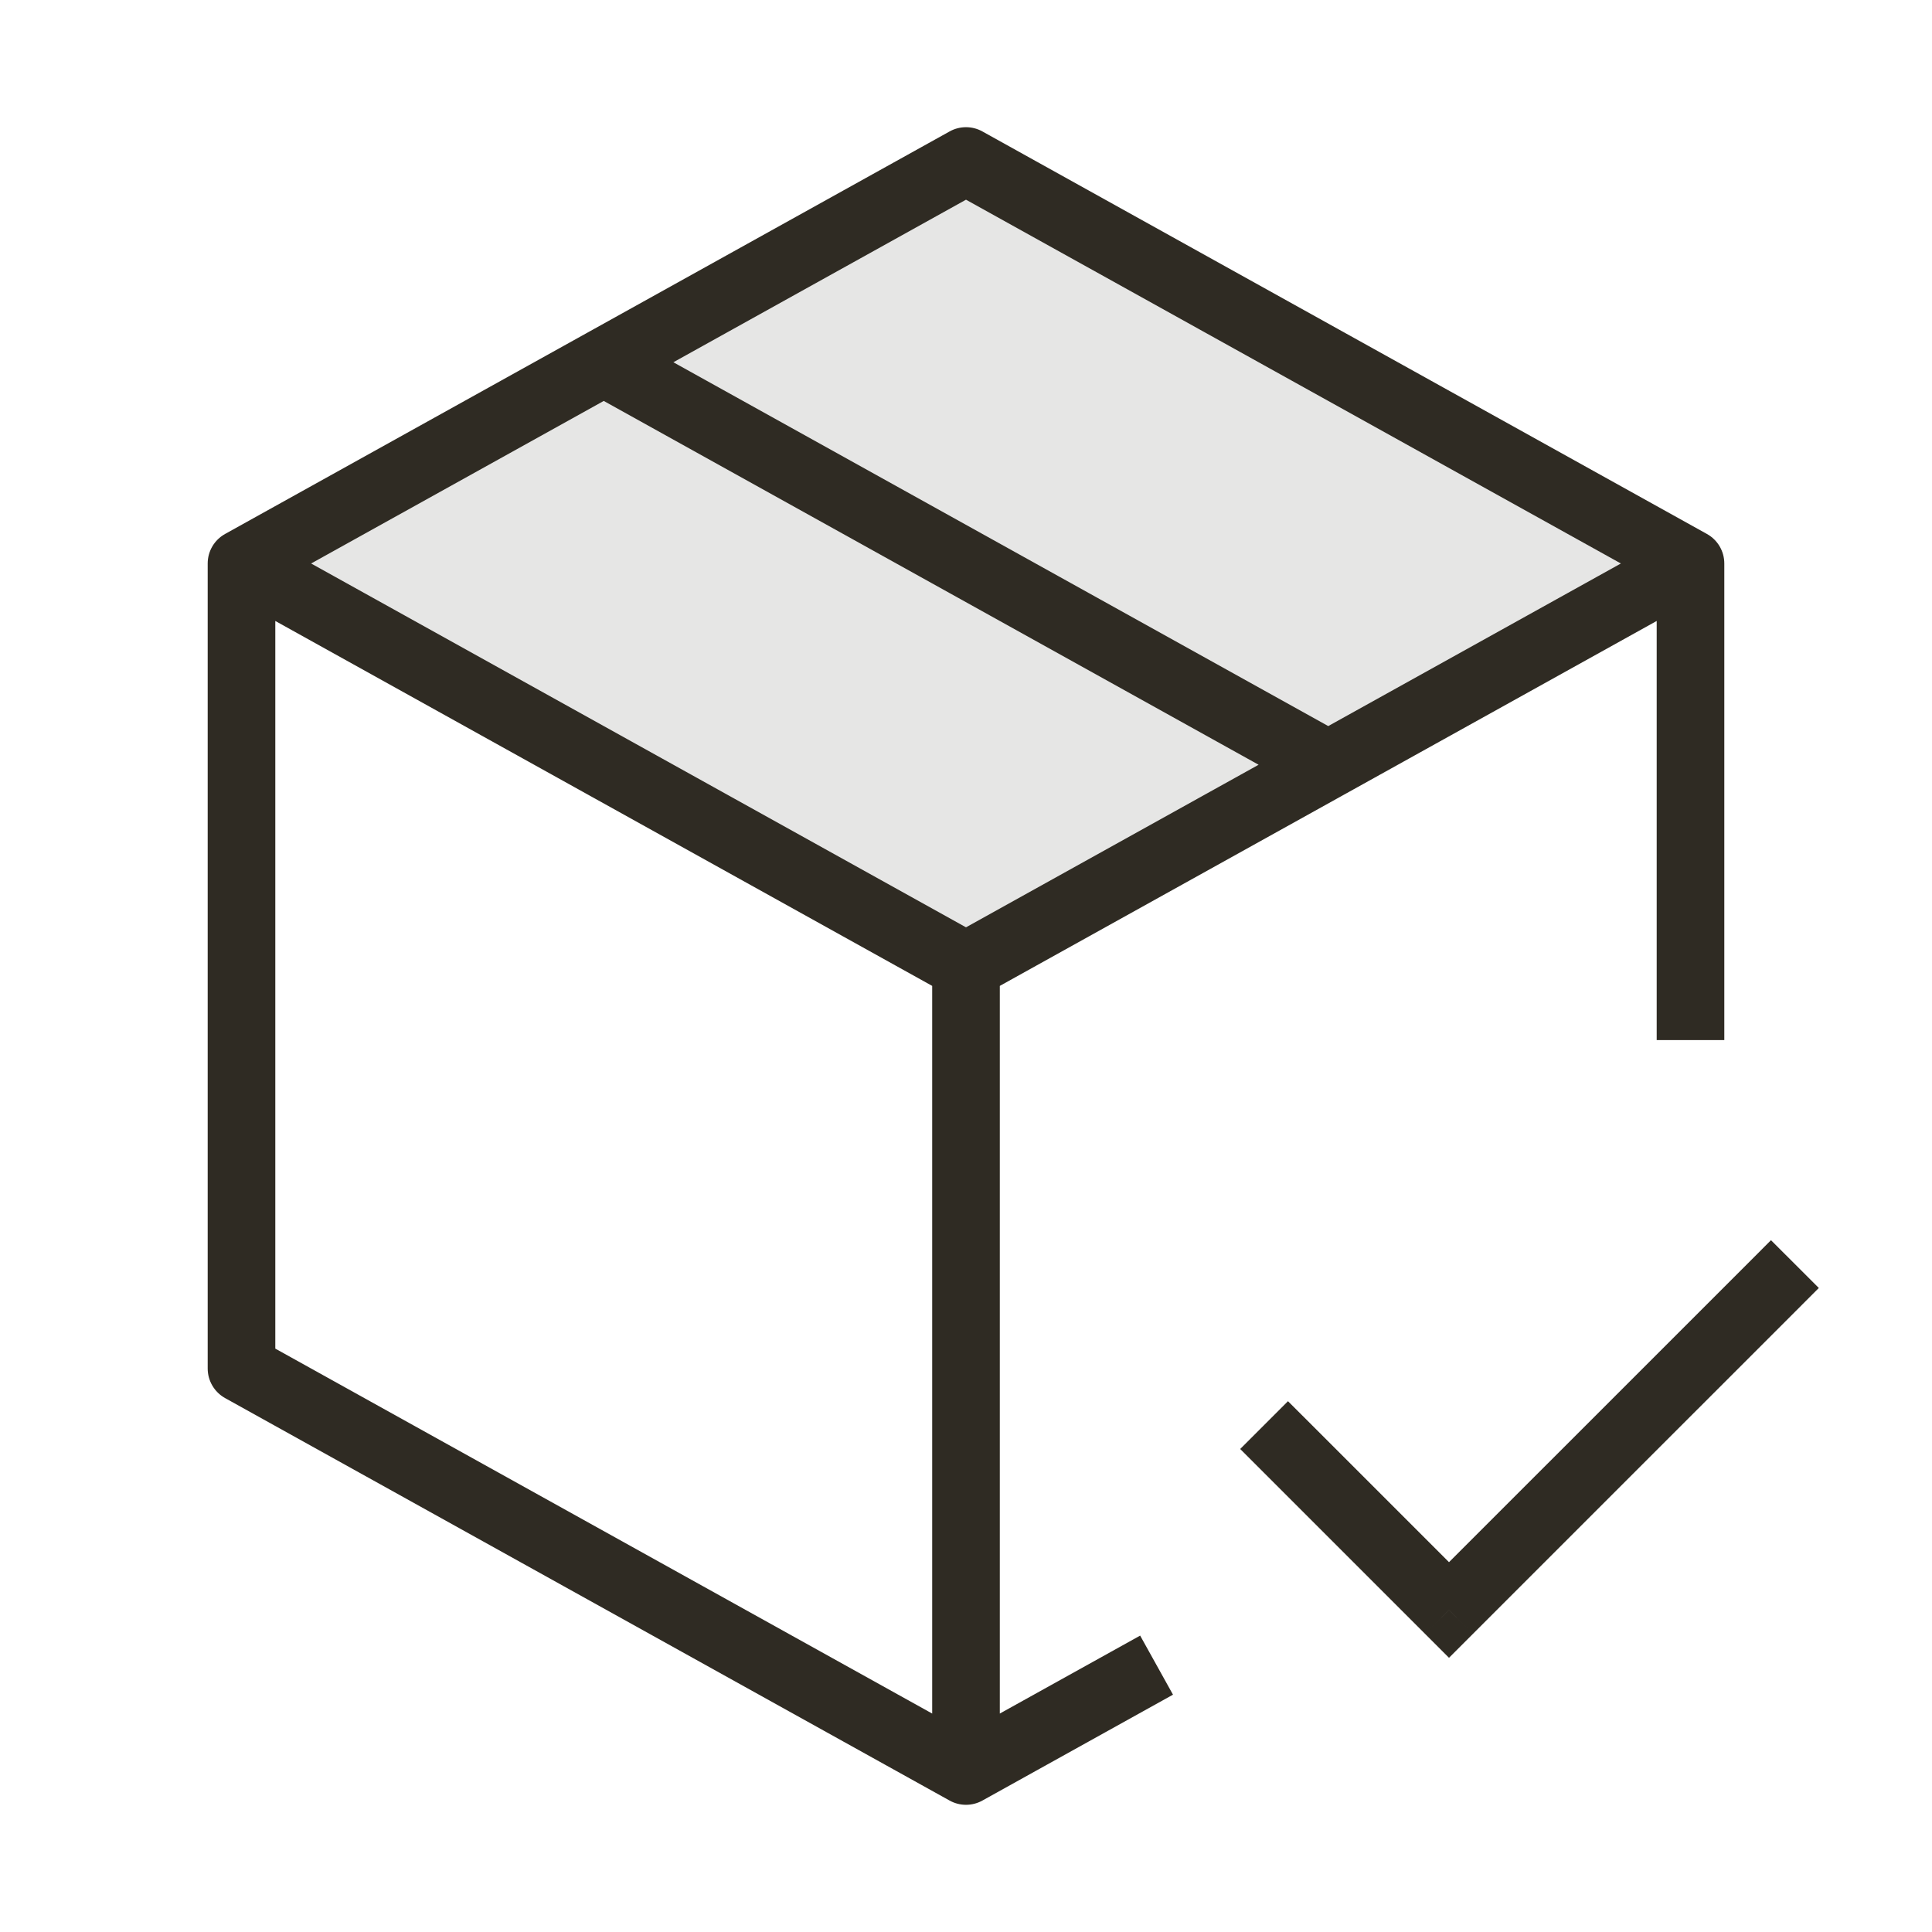
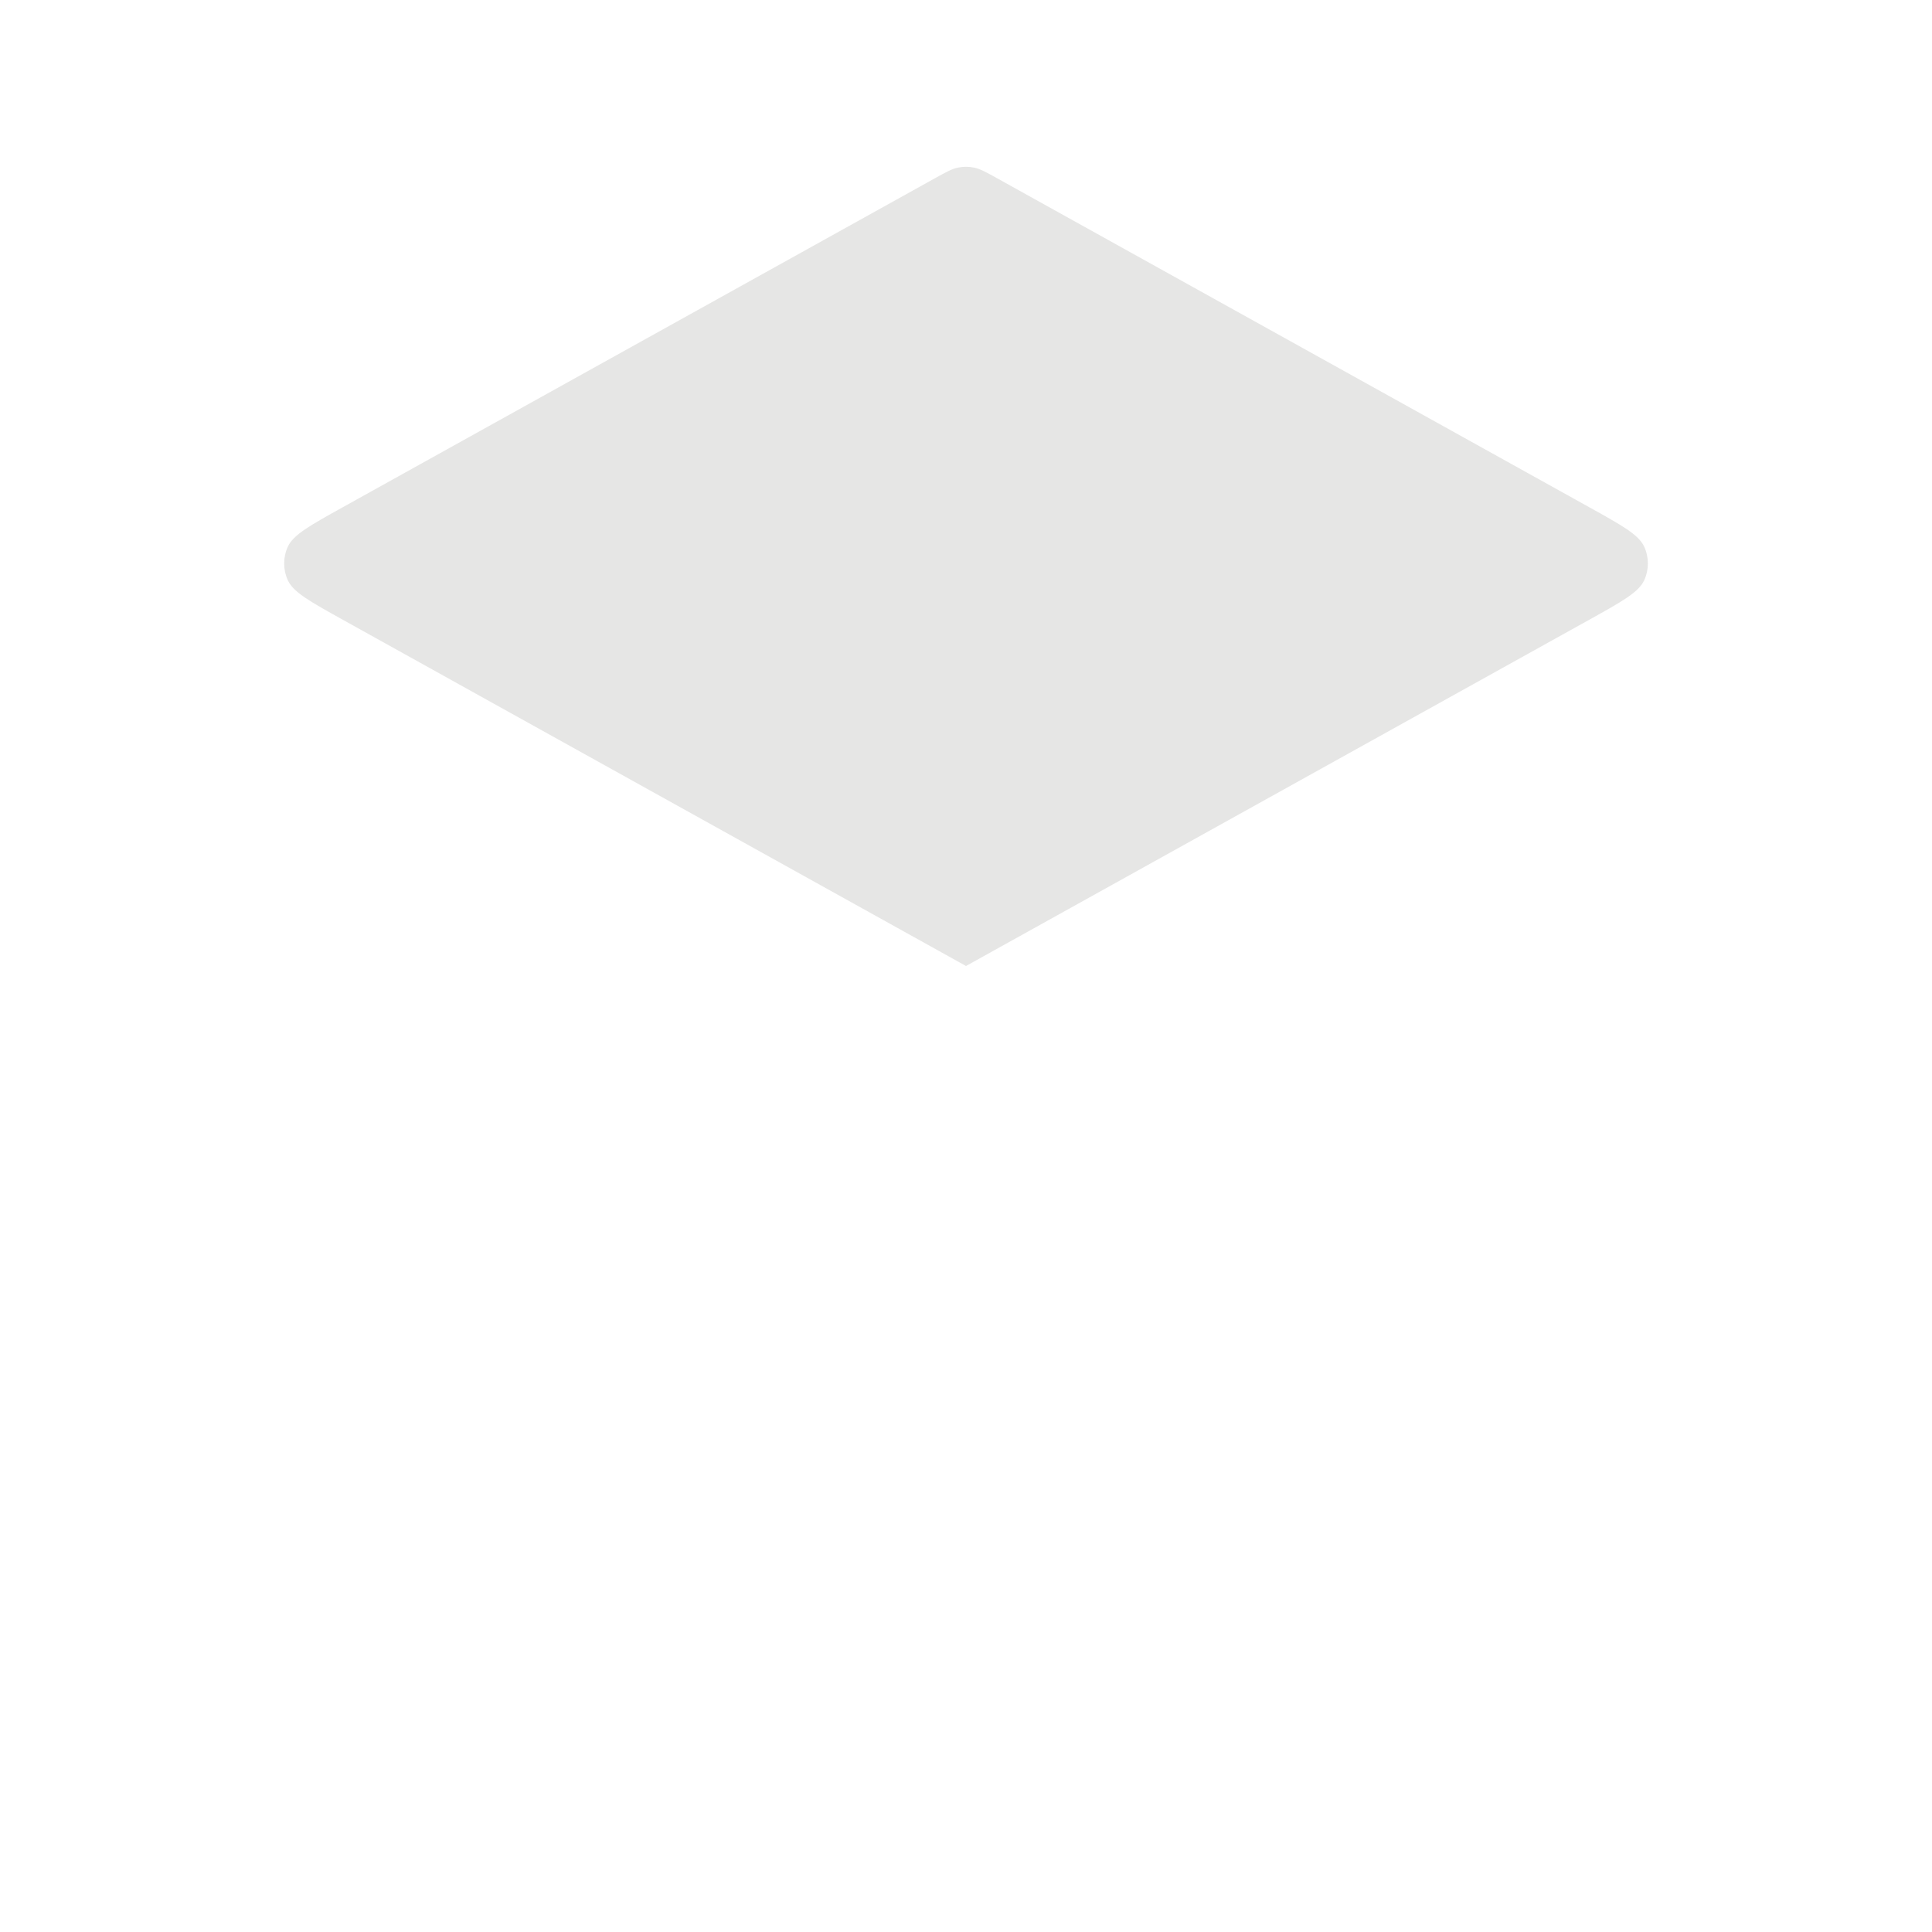
<svg xmlns="http://www.w3.org/2000/svg" width="50" height="50" viewBox="0 0 50 50" fill="none">
  <path opacity="0.12" d="M24.191 4.616C24.486 4.452 24.634 4.37 24.791 4.338C24.929 4.309 25.072 4.309 25.21 4.338C25.367 4.37 25.515 4.452 25.81 4.616L41.128 13.126C41.984 13.602 42.412 13.839 42.554 14.153C42.678 14.426 42.678 14.74 42.554 15.013C42.412 15.326 41.984 15.564 41.128 16.04L25 25L8.873 16.04C8.017 15.564 7.589 15.326 7.447 15.013C7.323 14.74 7.323 14.426 7.447 14.153C7.589 13.839 8.017 13.602 8.873 13.126L24.191 4.616Z" fill="#2F2B23" />
-   <path d="M43.133 15.927L43.898 15.502L43.048 13.972L42.283 14.397L43.133 15.927ZM7.717 14.397L6.952 13.972L6.102 15.502L6.867 15.927L7.717 14.397ZM24.125 44.792L24.125 45.667L25.875 45.667L25.875 44.792L24.125 44.792ZM25 4.167L25.425 3.402C25.161 3.255 24.839 3.255 24.575 3.402L25 4.167ZM43.75 14.583L44.625 14.583C44.625 14.266 44.453 13.973 44.175 13.819L43.75 14.583ZM6.25 35.417H5.375C5.375 35.734 5.547 36.027 5.825 36.182L6.25 35.417ZM6.25 14.583L5.825 13.819C5.547 13.973 5.375 14.266 5.375 14.583H6.25ZM25 45.833L24.575 46.598C24.839 46.745 25.161 46.745 25.425 46.598L25 45.833ZM29.592 44.283L30.357 43.858L29.507 42.329L28.742 42.754L29.592 44.283ZM42.875 26.042L42.875 26.917L44.625 26.917L44.625 26.042L42.875 26.042ZM16.05 8.61C15.627 8.376 15.095 8.528 14.86 8.95C14.625 9.373 14.778 9.905 15.2 10.14L16.05 8.61ZM33.95 20.557C34.373 20.791 34.905 20.639 35.14 20.217C35.375 19.794 35.222 19.262 34.8 19.027L33.95 20.557ZM33.952 36.881L33.333 36.263L32.096 37.5L32.715 38.119L33.952 36.881ZM37.5 41.667L36.881 42.285L37.5 42.904L38.119 42.285L37.5 41.667ZM46.452 33.952L47.071 33.333L45.833 32.096L45.215 32.715L46.452 33.952ZM42.283 14.397L24.575 24.235L25.425 25.765L43.133 15.927L42.283 14.397ZM25.425 24.235L7.717 14.397L6.867 15.927L24.575 25.765L25.425 24.235ZM24.125 25L24.125 44.792L25.875 44.792L25.875 25L24.125 25ZM24.575 4.932L43.325 15.348L44.175 13.819L25.425 3.402L24.575 4.932ZM7.125 35.417V14.583H5.375V35.417H7.125ZM6.675 15.348L25.425 4.932L24.575 3.402L5.825 13.819L6.675 15.348ZM25.425 45.069L6.675 34.652L5.825 36.182L24.575 46.598L25.425 45.069ZM28.742 42.754L24.575 45.069L25.425 46.598L29.592 44.283L28.742 42.754ZM42.875 14.583L42.875 26.042L44.625 26.042L44.625 14.583L42.875 14.583ZM15.2 10.14L33.95 20.557L34.8 19.027L16.05 8.61L15.2 10.14ZM32.715 38.119L36.881 42.285L38.119 41.048L33.952 36.881L32.715 38.119ZM38.119 42.285L46.452 33.952L45.215 32.715L36.881 41.048L38.119 42.285Z" fill="#2F2B23" />
</svg>